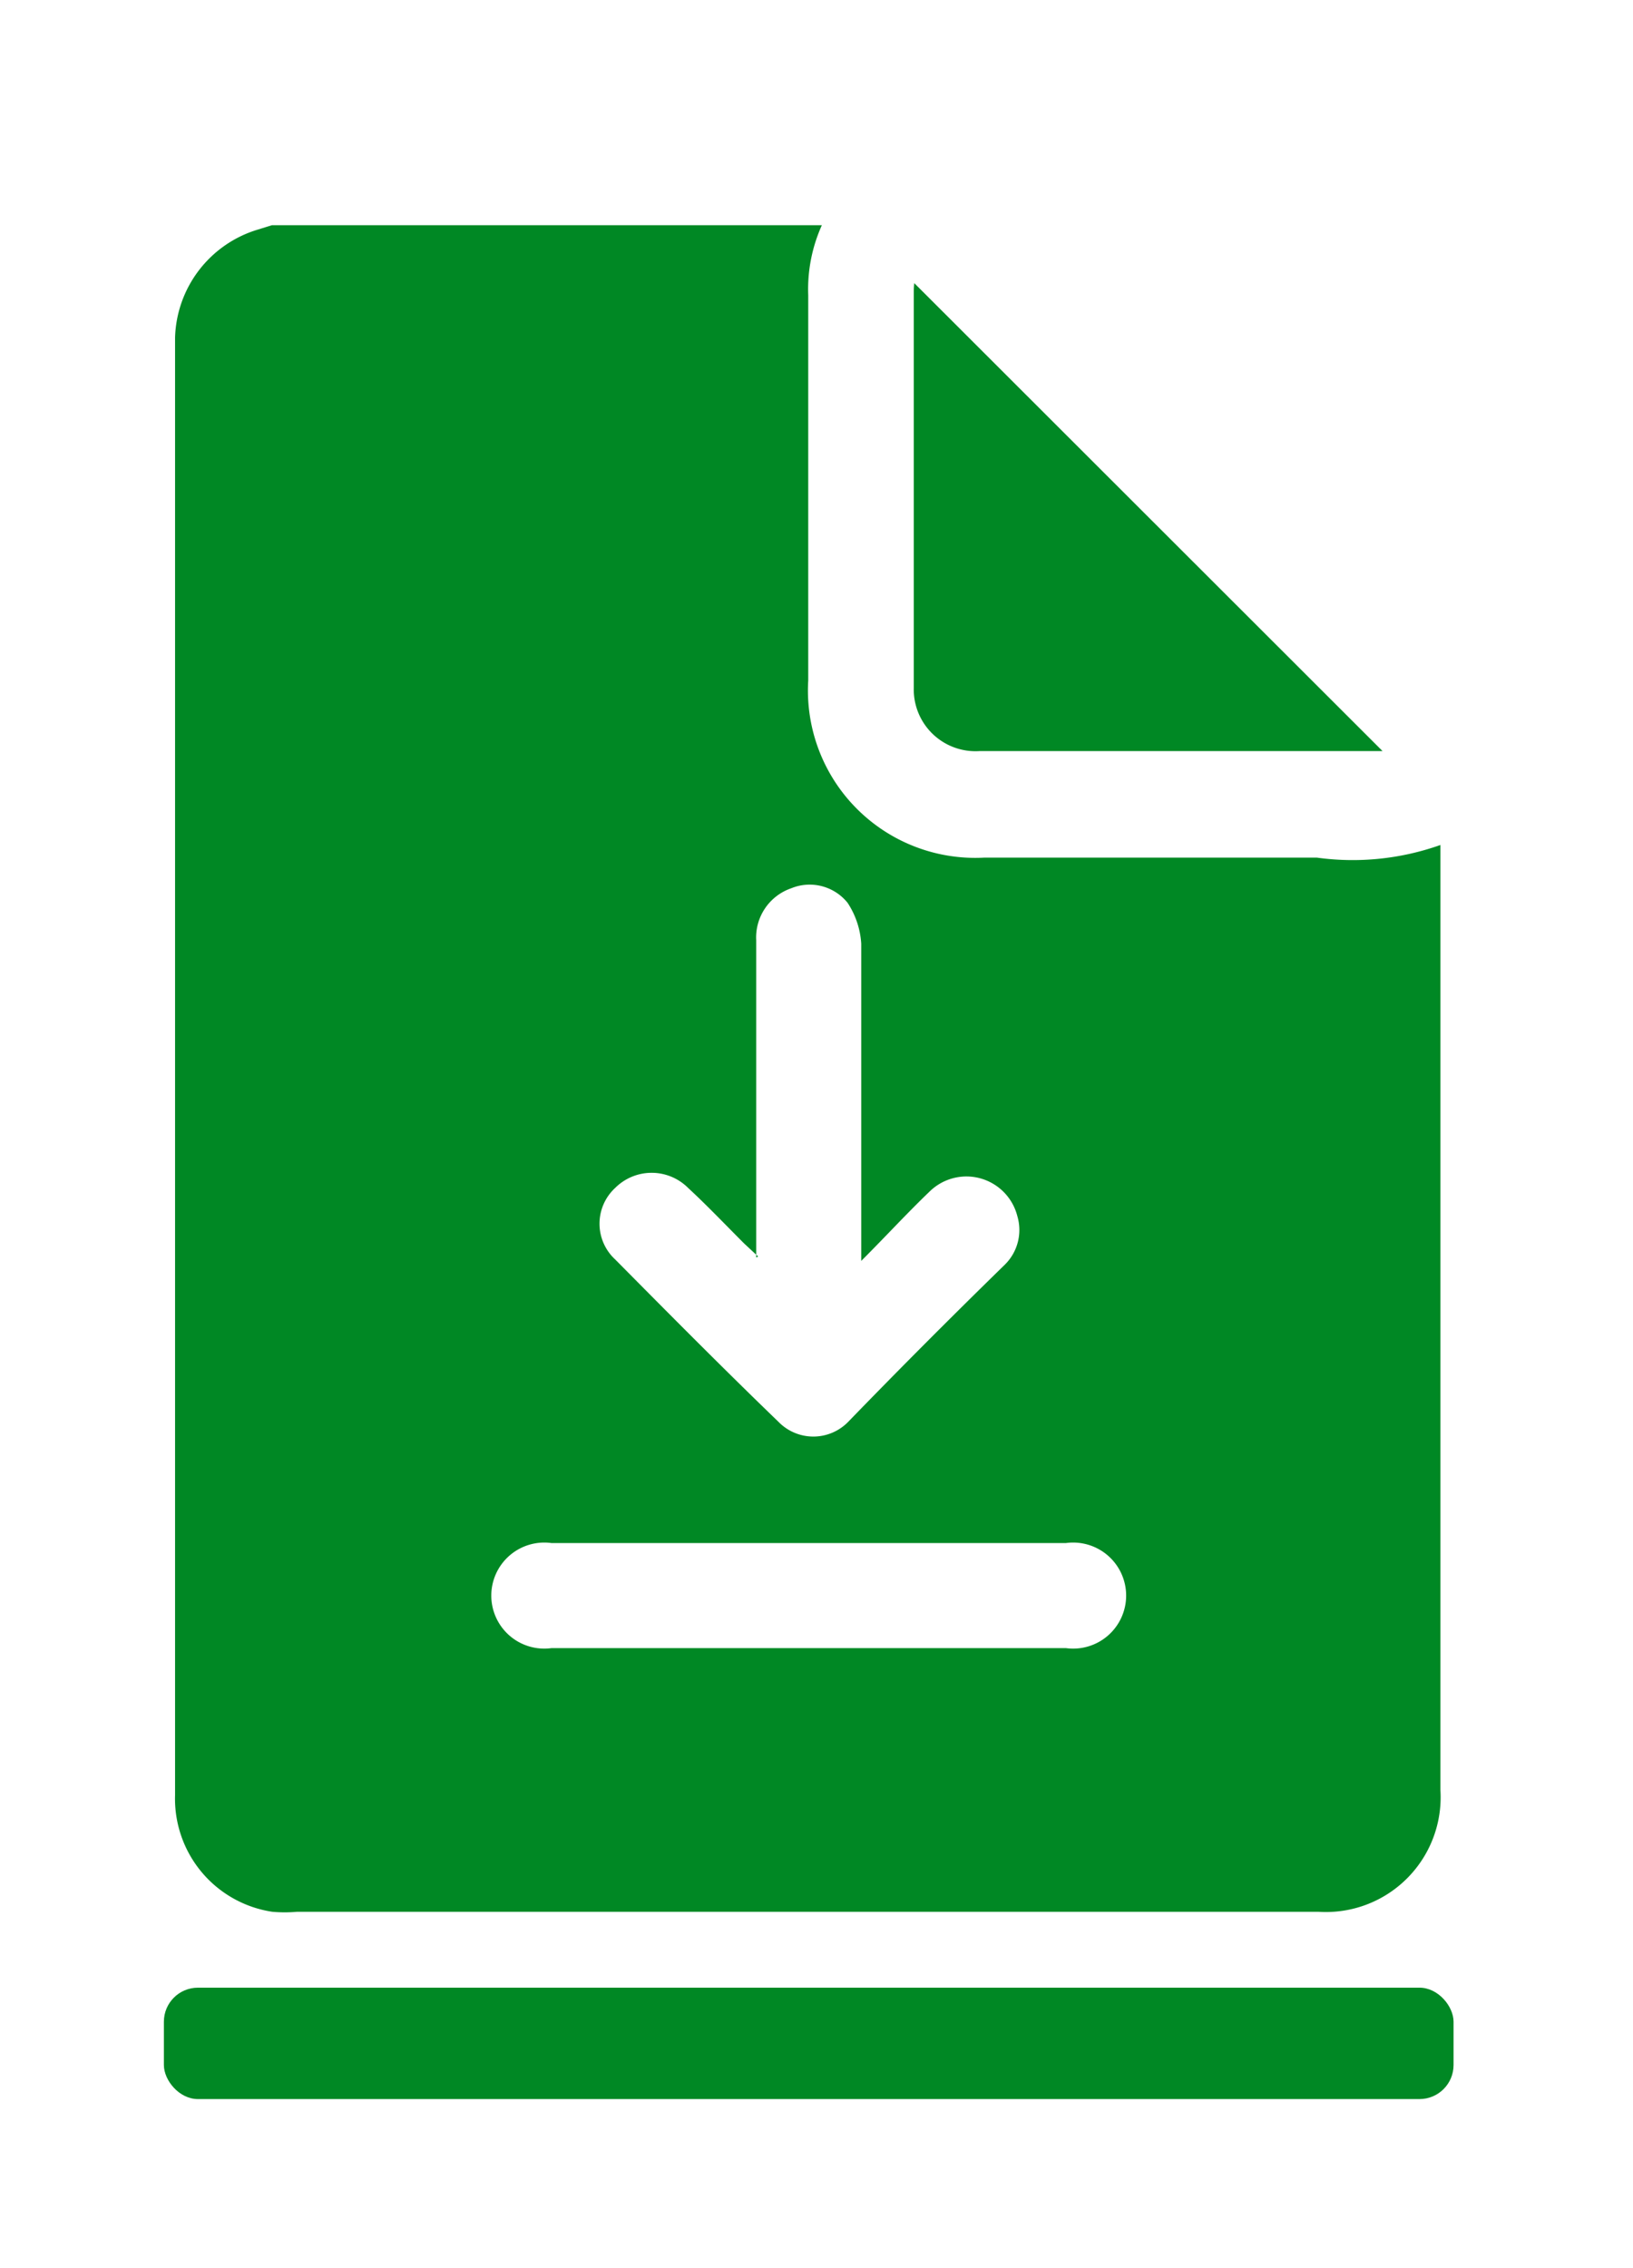
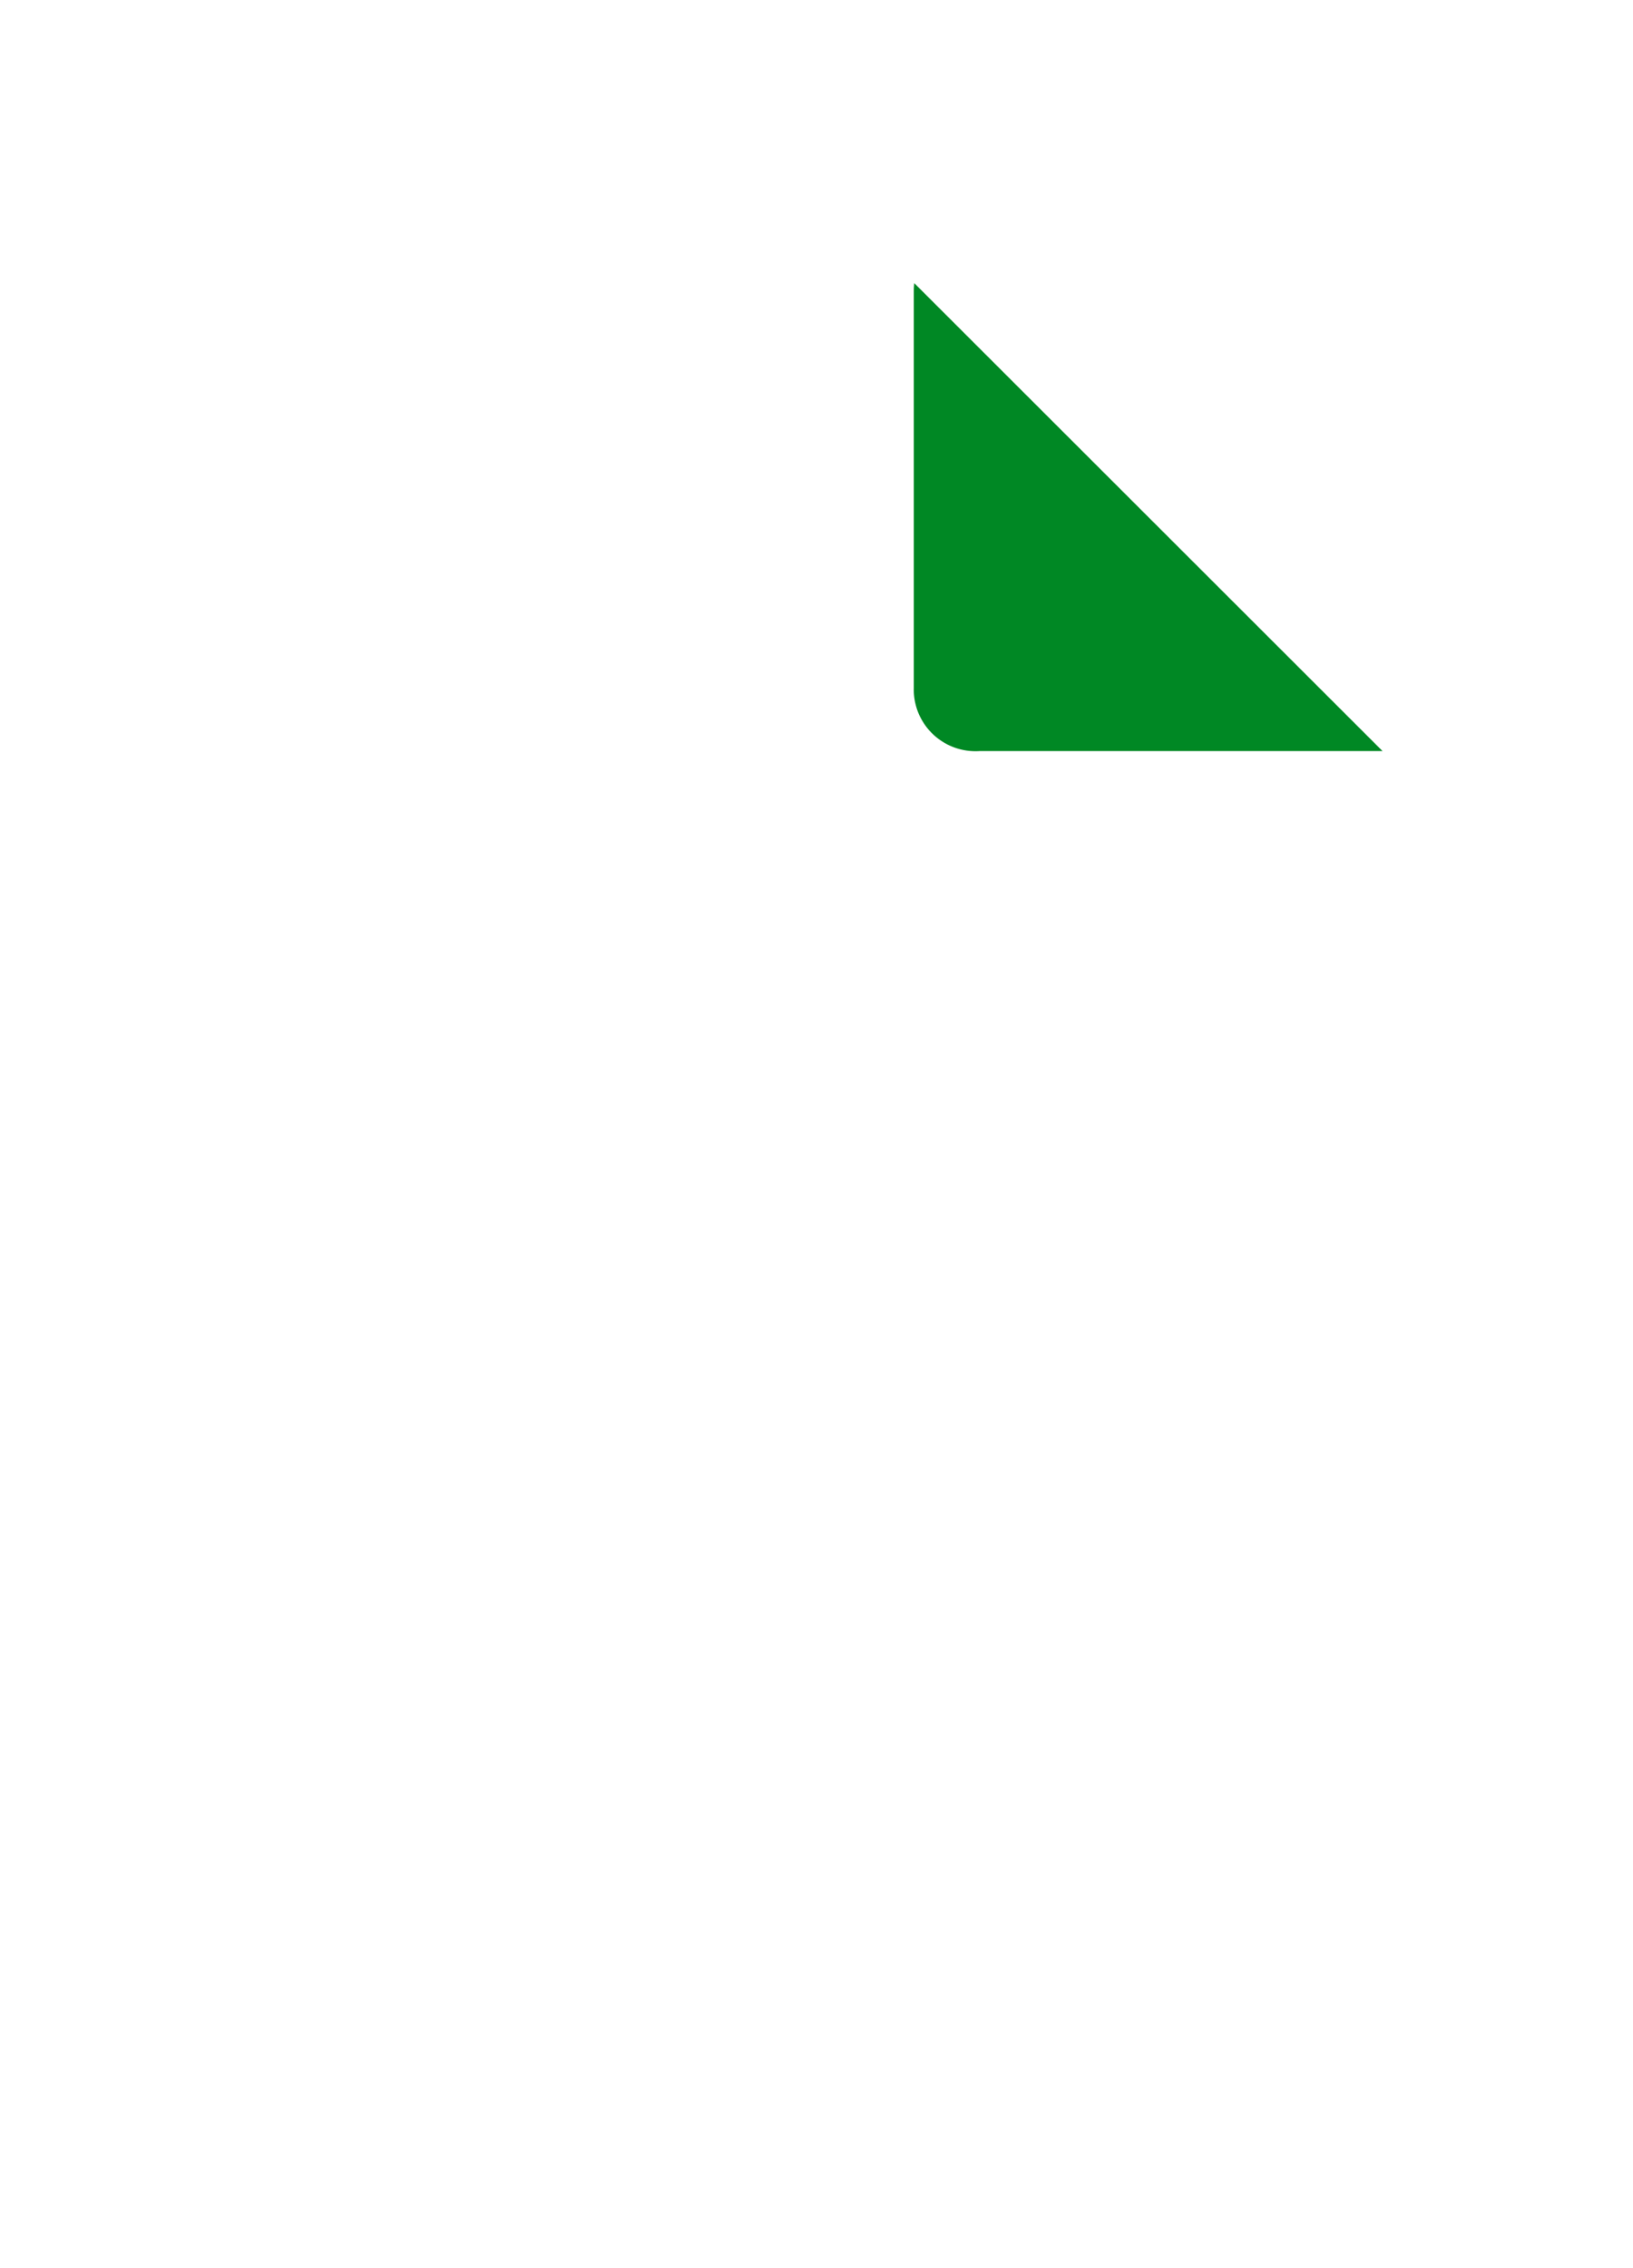
<svg xmlns="http://www.w3.org/2000/svg" viewBox="0 0 33.58 46.62">
  <defs>
    <style>.cls-1{fill:#008824;}</style>
  </defs>
  <g id="Capa_3" data-name="Capa 3">
-     <rect class="cls-1" x="3.37" y="40.86" width="26.52" height="2.29" rx="0.7" />
-     <path class="cls-1" d="M5.59,4.63H16.9a3.2,3.2,0,0,0-.28,1.44c0,2.64,0,5.28,0,7.92a3.44,3.44,0,0,0,3.62,3.64c2.28,0,4.56,0,6.84,0a5.39,5.39,0,0,0,2.54-.26V36.8a2.36,2.36,0,0,1-2.51,2.5h-21a2.91,2.91,0,0,1-.51,0,2.35,2.35,0,0,1-2-2.4V6.94A2.39,2.39,0,0,1,5.3,4.72Zm10,21.2-.29-.27c-.38-.38-.76-.78-1.15-1.14a1.06,1.06,0,0,0-1.5,0,1,1,0,0,0,0,1.47c1.11,1.12,2.22,2.24,3.36,3.34a1,1,0,0,0,1.43,0Q19,27.62,20.66,26a1,1,0,0,0,.26-1,1.08,1.08,0,0,0-1.8-.51c-.46.44-.89.91-1.41,1.43V25.4c0-2,0-4,0-6a1.72,1.72,0,0,0-.28-.84,1,1,0,0,0-1.16-.3,1.07,1.07,0,0,0-.72,1.07v6.52Zm1.08,5.89H11.34a1.09,1.09,0,1,0,0,2.16H21.92a1.09,1.09,0,1,0,0-2.16Z" />
-     <path class="cls-1" d="M18.8,5.82l9.63,9.62-.2,0H20.14a1.27,1.27,0,0,1-1.35-1.29V6C18.79,5.89,18.8,5.84,18.8,5.82Z" />
+     <path class="cls-1" d="M18.8,5.82l9.63,9.62-.2,0H20.14a1.27,1.27,0,0,1-1.35-1.29V6C18.79,5.89,18.8,5.84,18.8,5.82" />
  </g>
</svg>